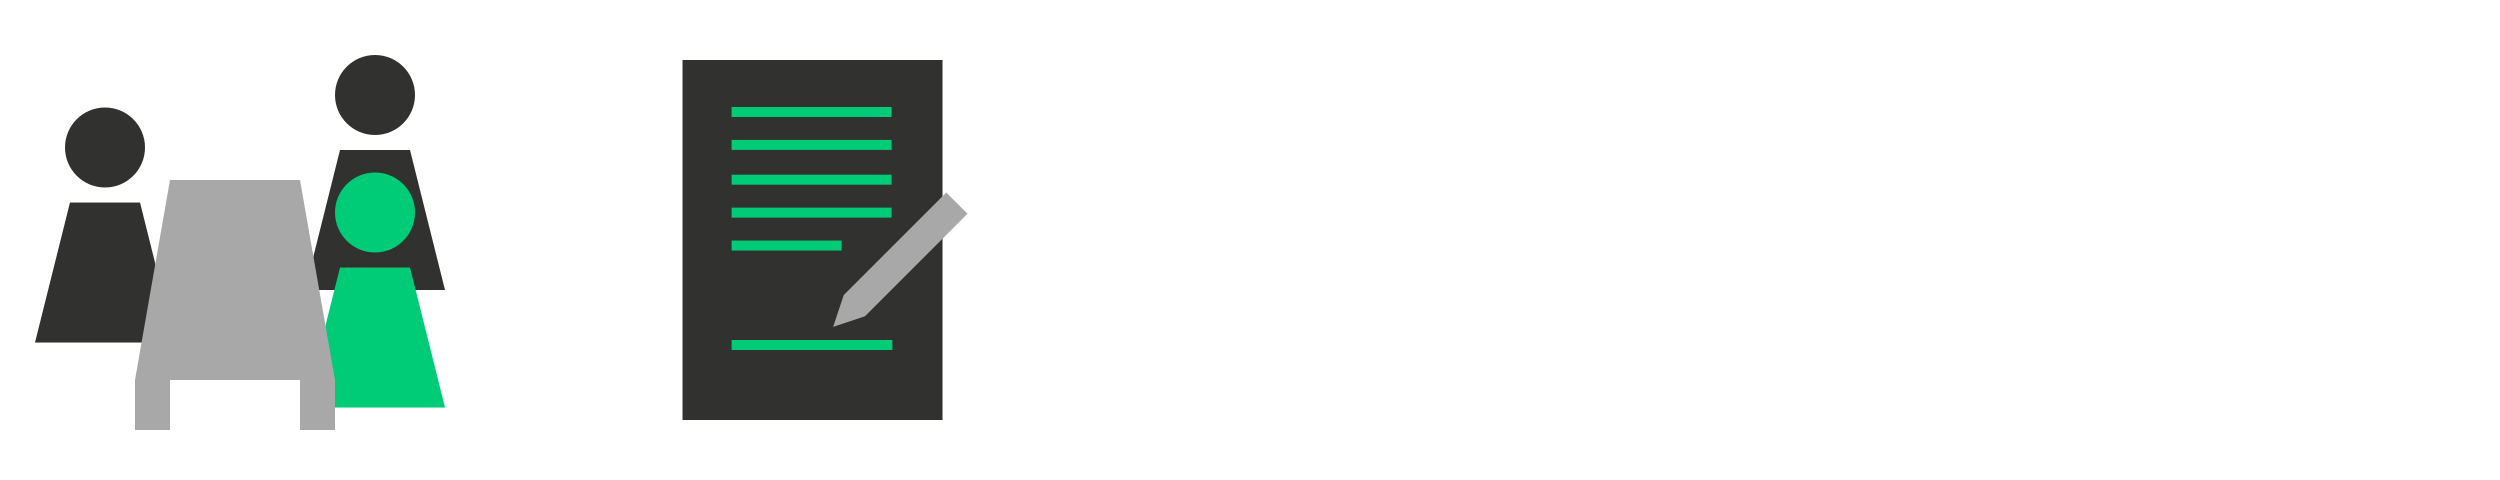
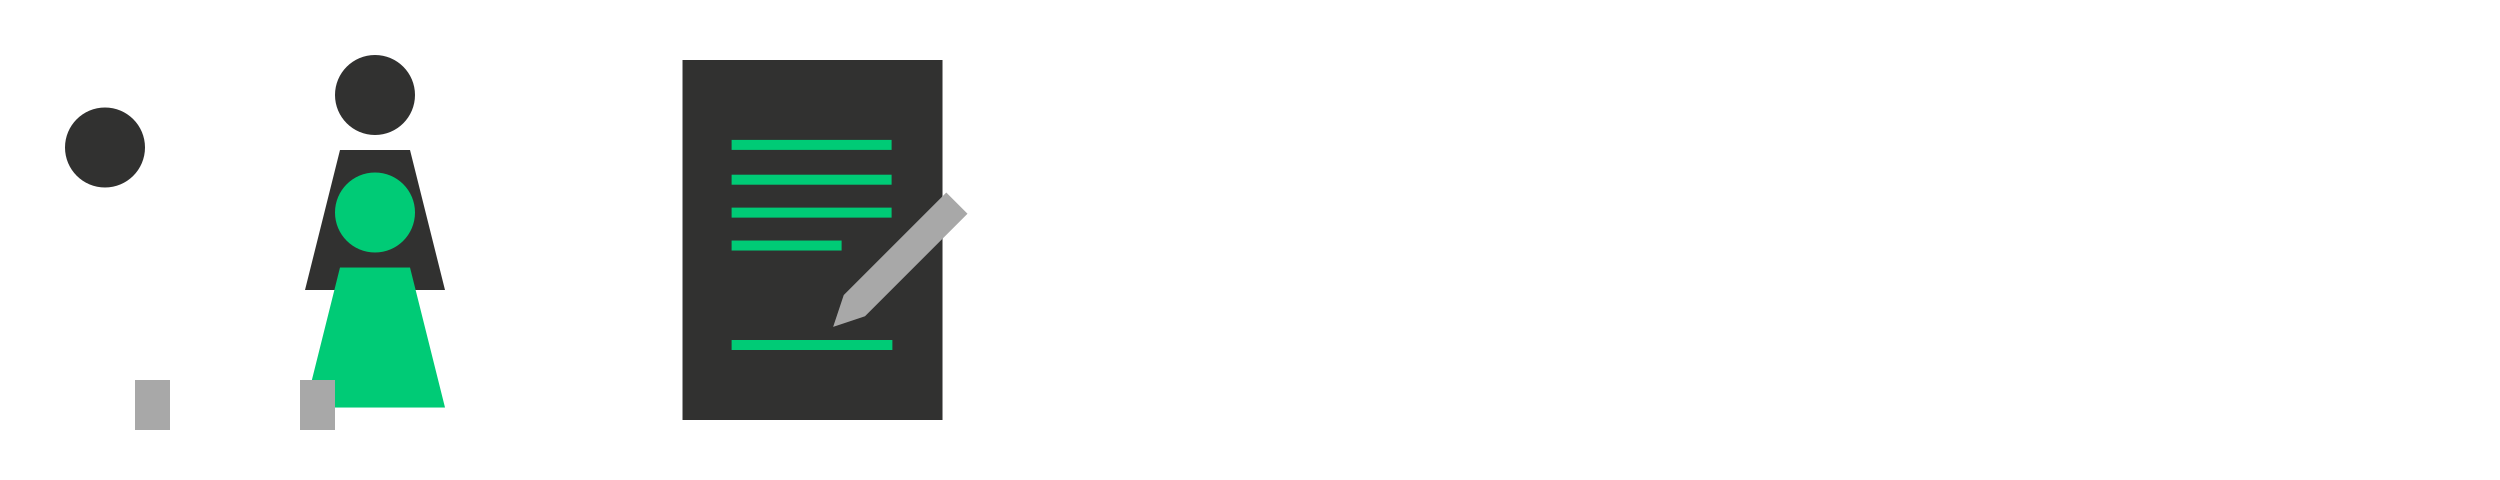
<svg xmlns="http://www.w3.org/2000/svg" id="Ebene_1" viewBox="0 0 500 96">
  <defs>
    <style>.cls-1{fill:none;stroke:#00cb76;stroke-miterlimit:10;stroke-width:2px;}.cls-2{fill:#313130;}.cls-2,.cls-3,.cls-4{stroke-width:0px;}.cls-3{fill:#a8a8a8;}.cls-4{fill:#00cb76;}</style>
  </defs>
  <circle class="cls-2" cx="75" cy="19" r="8" />
  <polygon class="cls-2" points="89 58 61 58 68 30 82 30 89 58" />
  <circle class="cls-2" cx="21" cy="29.5" r="8" />
-   <polygon class="cls-2" points="35 68.5 7 68.5 14 40.5 28 40.5 35 68.5" />
  <circle class="cls-4" cx="75" cy="42.5" r="8" />
  <polygon class="cls-4" points="89 81.5 61 81.5 68 53.5 82 53.5 89 81.5" />
-   <polygon class="cls-3" points="67 76 27 76 34 36 60 36 67 76" />
  <rect class="cls-3" x="27" y="76" width="7" height="10" />
  <rect class="cls-3" x="60" y="76" width="7" height="10" />
  <rect class="cls-2" x="136.502" y="12" width="52" height="72" />
  <line class="cls-1" x1="146.32" y1="35.94" x2="178.32" y2="35.94" />
  <line class="cls-1" x1="146.32" y1="42.524" x2="178.32" y2="42.524" />
  <line class="cls-1" x1="146.32" y1="49.108" x2="168.32" y2="49.108" />
-   <line class="cls-1" x1="146.32" y1="22.395" x2="178.32" y2="22.395" />
  <line class="cls-1" x1="146.32" y1="28.98" x2="178.32" y2="28.98" />
  <line class="cls-1" x1="146.32" y1="69" x2="178.474" y2="69" />
  <polygon class="cls-3" points="189.255 38.504 193.498 42.747 172.992 63.253 166.628 65.374 168.749 59.01 189.255 38.504" />
</svg>